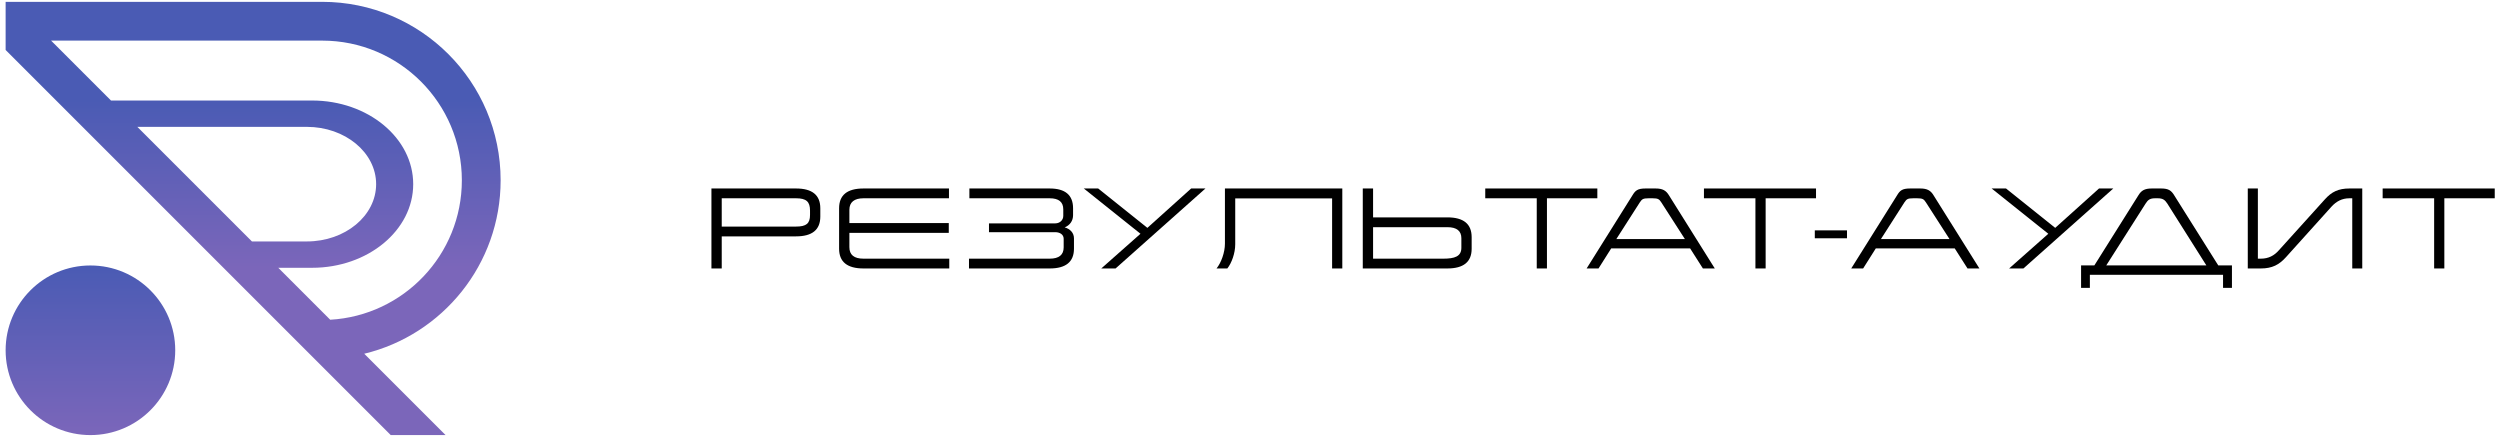
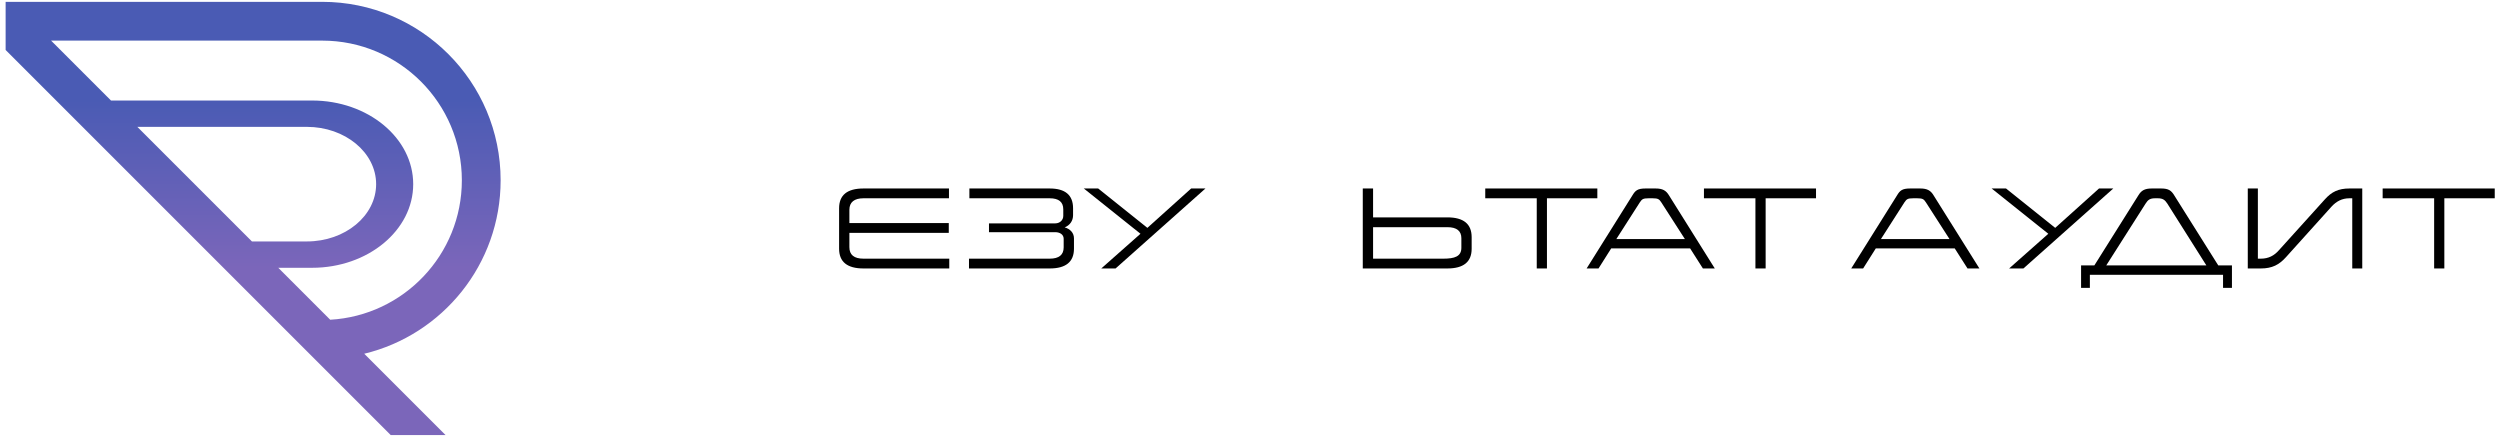
<svg xmlns="http://www.w3.org/2000/svg" width="216" height="38" viewBox="0 0 216 38" fill="none">
  <path d="M215.545 16.285L215.545 17.131L211.191 17.131L211.191 23.195L210.31 23.195L210.31 17.131L205.861 17.131L205.861 16.285L215.545 16.285Z" fill="black" />
  <path d="M204.099 16.285L204.099 23.195L203.235 23.195L203.235 17.131L202.993 17.131C202.337 17.131 201.853 17.408 201.447 17.848L197.516 22.211C196.92 22.876 196.316 23.195 195.331 23.195L194.208 23.195L194.208 16.285L195.08 16.285L195.08 22.349L195.331 22.349C195.996 22.349 196.489 22.09 196.903 21.615L200.868 17.226C201.447 16.578 202.034 16.285 202.993 16.285L204.099 16.285Z" fill="black" />
  <path d="M187.856 16.881L191.656 22.928L192.84 22.928L192.84 24.871L192.071 24.871L192.071 23.74L180.565 23.74L180.565 24.871L179.805 24.871L179.805 22.928L180.954 22.928L184.754 16.881C185.005 16.466 185.29 16.285 185.912 16.285L186.724 16.285C187.363 16.285 187.605 16.466 187.856 16.881ZM190.628 22.928L187.251 17.581C187.052 17.278 186.871 17.131 186.43 17.131L186.197 17.131C185.774 17.131 185.584 17.261 185.385 17.581L181.982 22.928L190.628 22.928Z" fill="black" />
  <path d="M182.589 16.285L174.823 23.195L173.588 23.195L176.974 20.198L172.076 16.285L173.32 16.285L177.57 19.688L181.354 16.285L182.589 16.285Z" fill="black" />
  <path d="M167.064 16.881L171.021 23.195L169.993 23.195L168.887 21.459L162.071 21.459L160.974 23.195L159.946 23.195L163.903 16.881C164.153 16.466 164.343 16.285 165.034 16.285L165.907 16.285C166.52 16.285 166.814 16.466 167.064 16.881ZM168.438 20.656L166.399 17.485C166.218 17.209 166.123 17.131 165.639 17.131L165.311 17.131C164.81 17.131 164.732 17.209 164.542 17.485L162.512 20.656L168.438 20.656Z" fill="black" />
-   <path d="M159.58 19.904L159.58 20.587L156.799 20.587L156.799 19.904L159.58 19.904Z" fill="black" />
  <path d="M156.904 16.285L156.904 17.131L152.551 17.131L152.551 23.195L151.669 23.195L151.669 17.131L147.221 17.131L147.221 16.285L156.904 16.285Z" fill="black" />
  <path d="M144.202 16.881L148.158 23.195L147.13 23.195L146.025 21.459L139.209 21.459L138.112 23.195L137.084 23.195L141.04 16.881C141.291 16.466 141.481 16.285 142.172 16.285L143.044 16.285C143.658 16.285 143.951 16.466 144.202 16.881ZM145.575 20.656L143.537 17.485C143.355 17.209 143.26 17.131 142.777 17.131L142.448 17.131C141.947 17.131 141.87 17.209 141.68 17.485L139.65 20.656L145.575 20.656Z" fill="black" />
  <path d="M138.01 16.285L138.01 17.131L133.656 17.131L133.656 23.195L132.775 23.195L132.775 17.131L128.326 17.131L128.326 16.285L138.01 16.285Z" fill="black" />
  <path d="M127.151 20.492L127.151 21.494C127.151 22.625 126.452 23.195 125.052 23.195L117.744 23.195L117.744 16.285L118.634 16.285L118.634 18.781L125.052 18.781C126.452 18.781 127.151 19.351 127.151 20.492ZM125.052 19.628L118.634 19.628L118.634 22.349L124.698 22.349C125.683 22.349 126.262 22.159 126.262 21.407L126.262 20.578C126.262 19.965 125.873 19.628 125.052 19.628Z" fill="black" />
-   <path d="M115.975 16.285L115.975 23.195L115.094 23.195L115.094 17.14L106.724 17.14L106.724 21.105C106.724 21.882 106.413 22.729 106.041 23.195L105.108 23.195C105.514 22.694 105.834 21.805 105.834 21.053L105.834 16.285L115.975 16.285Z" fill="black" />
-   <path d="M104.151 16.285L96.386 23.195L95.15 23.195L98.537 20.198L93.639 16.285L94.883 16.285L99.133 19.688L102.916 16.285L104.151 16.285Z" fill="black" />
+   <path d="M104.151 16.285L96.386 23.195L95.15 23.195L98.537 20.198L93.639 16.285L94.883 16.285L99.133 19.688L102.916 16.285Z" fill="black" />
  <path d="M92.713 17.995L92.713 18.591C92.713 19.075 92.445 19.464 91.988 19.645C92.445 19.775 92.791 20.103 92.791 20.595L92.791 21.485C92.791 22.625 92.091 23.195 90.692 23.195L83.721 23.195L83.721 22.349L90.692 22.349C91.495 22.349 91.901 22.021 91.901 21.373L91.901 20.63C91.901 20.258 91.564 20.06 91.176 20.06L85.448 20.06L85.448 19.299L91.176 19.299C91.556 19.299 91.867 19.032 91.867 18.652L91.867 18.09C91.867 17.451 91.478 17.131 90.692 17.131L83.755 17.131L83.755 16.285L90.692 16.285C92.039 16.285 92.713 16.855 92.713 17.995Z" fill="black" />
  <path d="M81.991 16.285L81.991 17.131L74.605 17.131C73.811 17.131 73.387 17.468 73.387 18.125L73.387 19.274L81.974 19.274L81.974 20.12L73.387 20.12L73.387 21.355C73.387 22.021 73.793 22.349 74.605 22.349L82.017 22.349L82.017 23.195L74.605 23.195C73.197 23.195 72.498 22.625 72.498 21.485L72.498 17.995C72.498 16.855 73.197 16.285 74.605 16.285L81.991 16.285Z" fill="black" />
-   <path d="M70.875 17.995L70.875 18.712C70.875 19.852 70.176 20.422 68.776 20.422L62.358 20.422L62.358 23.195L61.468 23.195L61.468 16.285L68.776 16.285C70.176 16.285 70.875 16.855 70.875 17.995ZM68.776 17.131L62.358 17.131L62.358 19.576L68.776 19.576C69.666 19.576 69.986 19.308 69.986 18.574L69.986 18.194C69.986 17.425 69.666 17.131 68.776 17.131Z" fill="black" />
  <path fill-rule="evenodd" clip-rule="evenodd" d="M27.836 0.159C36.351 0.159 43.254 7.062 43.254 15.577C43.254 22.84 38.231 28.93 31.469 30.564L38.496 37.591H33.76L0.486 4.317V0.159H27.836ZM39.904 15.577C39.904 22.009 34.872 27.265 28.53 27.625L23.742 22.837L24.044 23.137H26.965C31.789 23.137 35.701 19.902 35.701 15.911C35.701 11.92 31.789 8.685 26.965 8.685H9.59L4.414 3.509H27.836C34.501 3.509 39.904 8.912 39.904 15.577ZM11.867 10.961L21.767 20.861H26.513C29.818 20.861 32.498 18.645 32.498 15.911C32.498 13.178 29.818 10.961 26.513 10.961H11.867Z" fill="url(#paint0_linear_1_1769)" />
-   <path d="M15.14 30.264C15.14 34.311 11.859 37.591 7.813 37.591C3.766 37.591 0.486 34.311 0.486 30.264C0.486 26.218 3.766 22.937 7.813 22.937C11.859 22.937 15.14 26.218 15.14 30.264Z" fill="url(#paint1_linear_1_1769)" />
  <defs>
    <linearGradient id="paint0_linear_1_1769" x1="22.603" y1="8.685" x2="22.603" y2="23.138" gradientUnits="userSpaceOnUse">
      <stop stop-color="#4A5BB4" />
      <stop offset="1" stop-color="#7B66BA" />
    </linearGradient>
    <linearGradient id="paint1_linear_1_1769" x1="7.813" y1="22.937" x2="7.813" y2="37.591" gradientUnits="userSpaceOnUse">
      <stop stop-color="#4A5BB4" />
      <stop offset="1" stop-color="#7B66BA" />
    </linearGradient>
  </defs>
</svg>